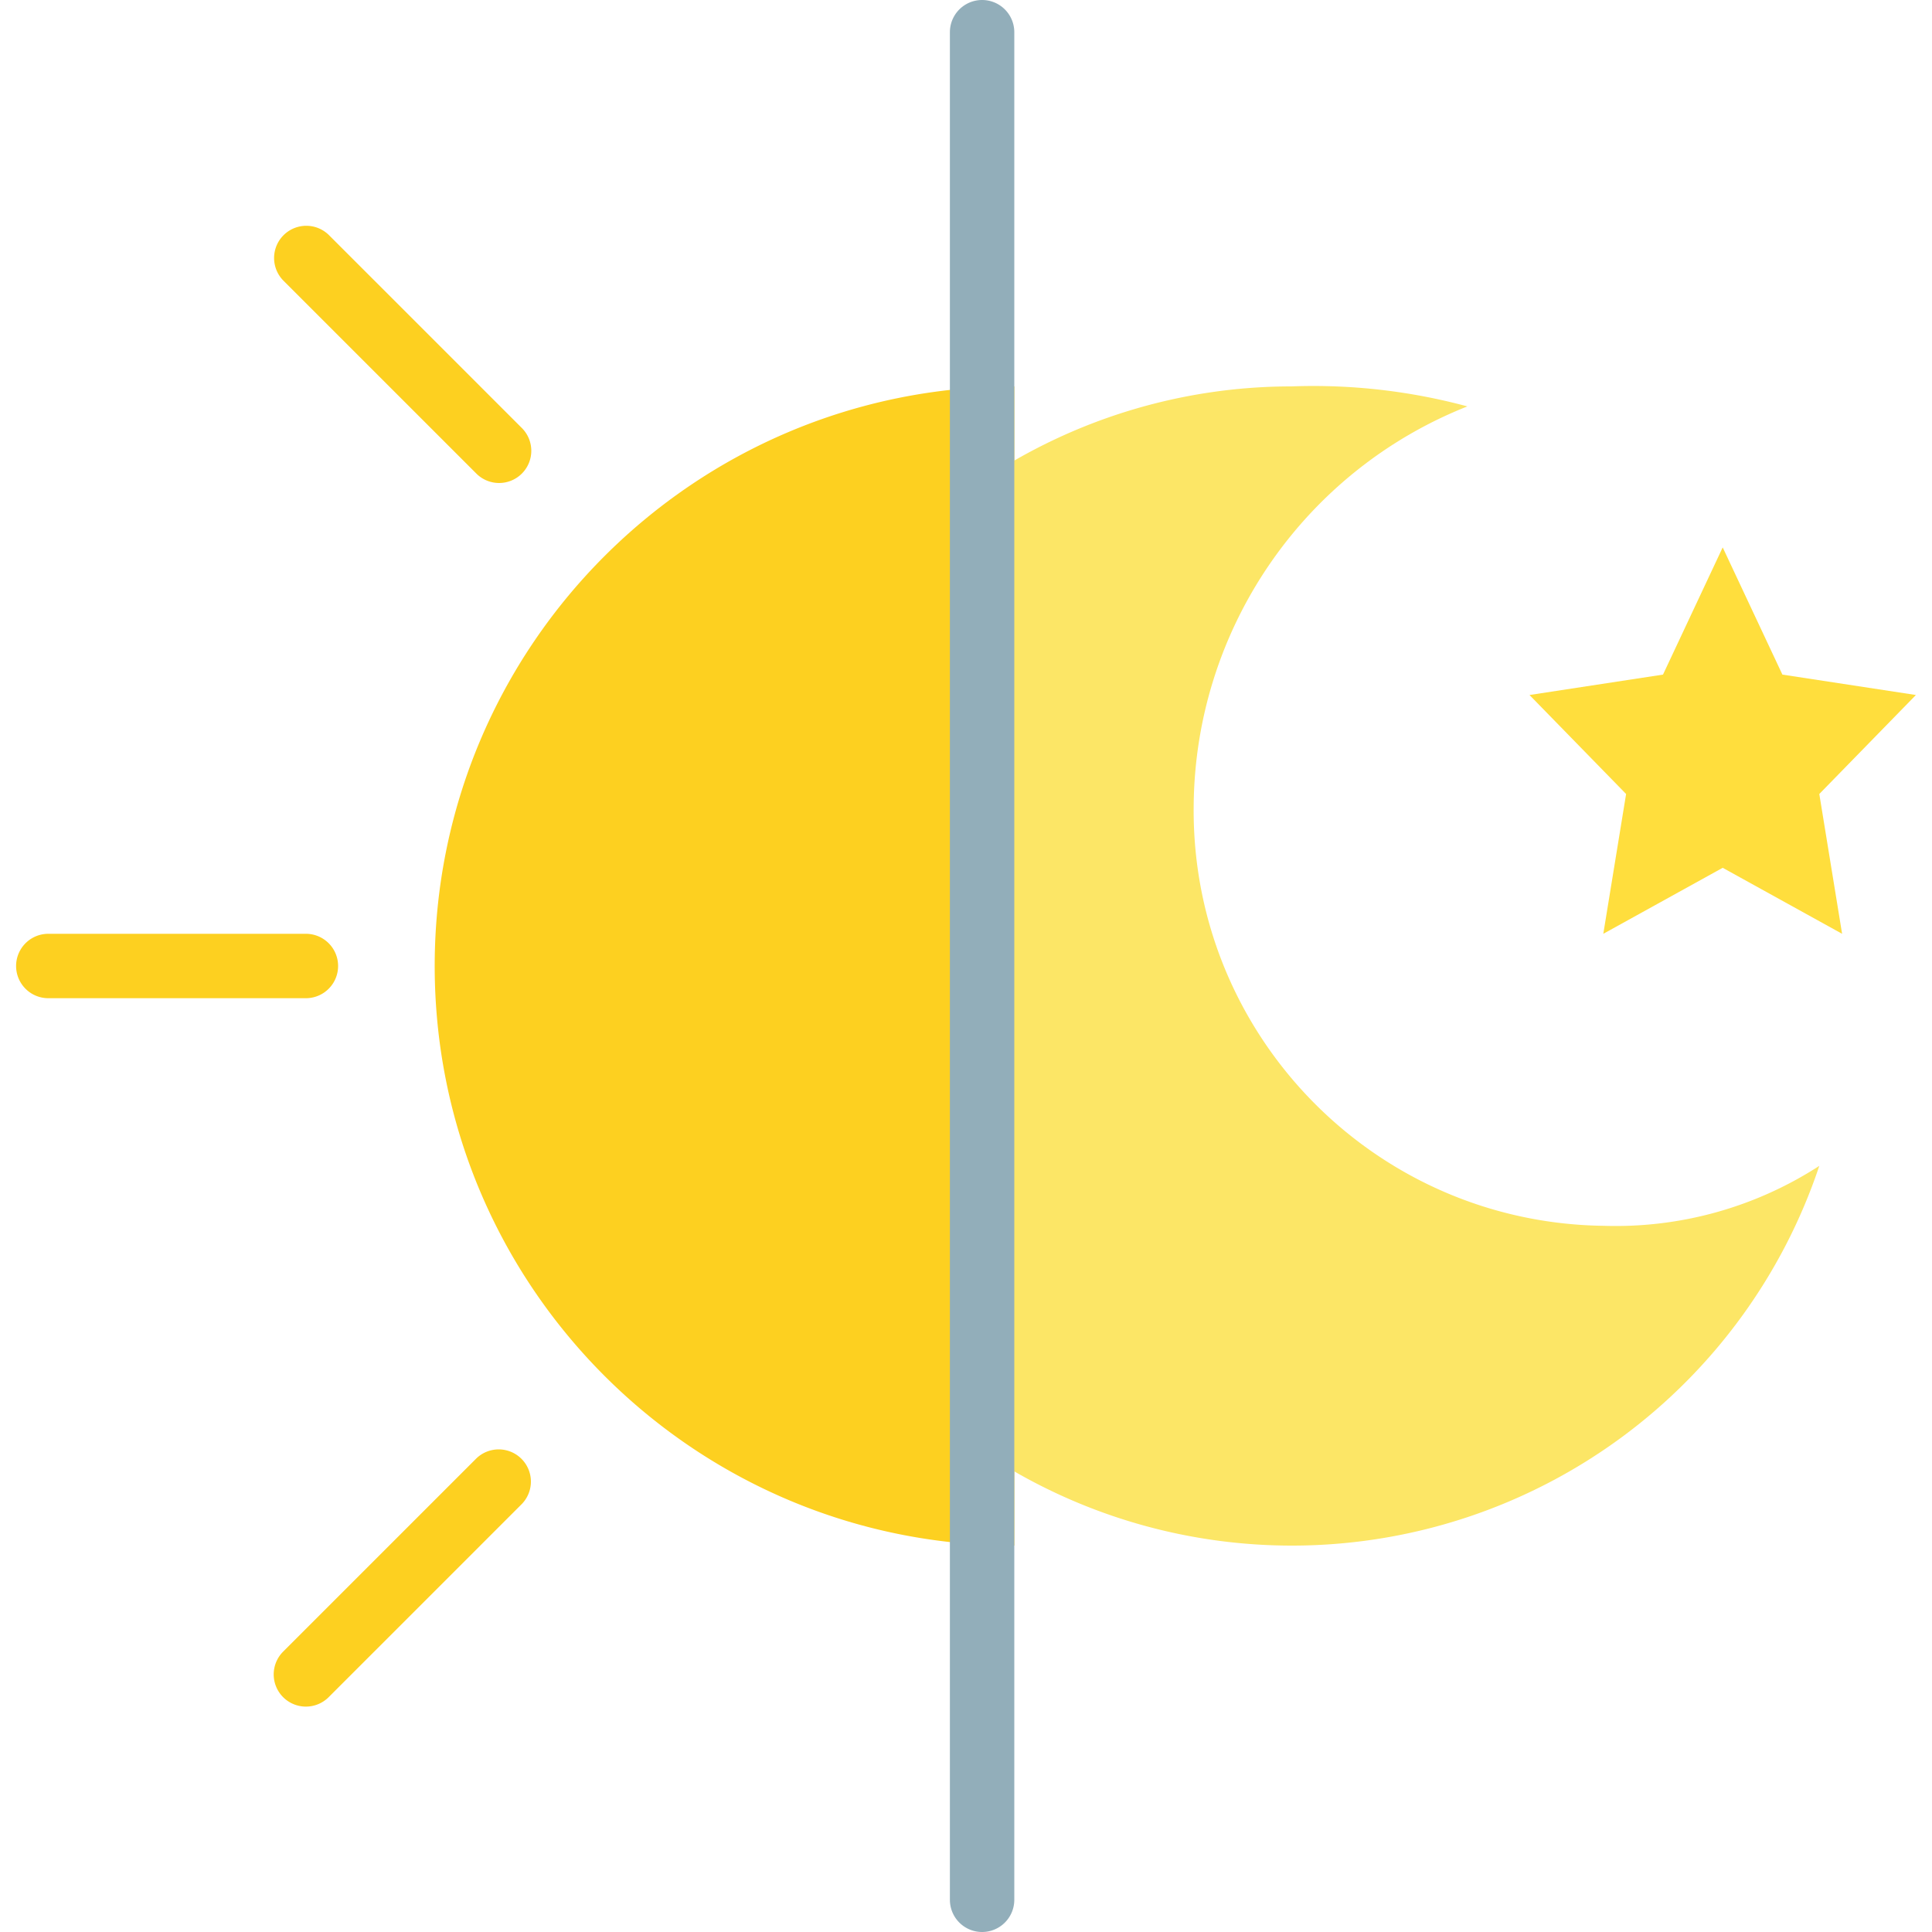
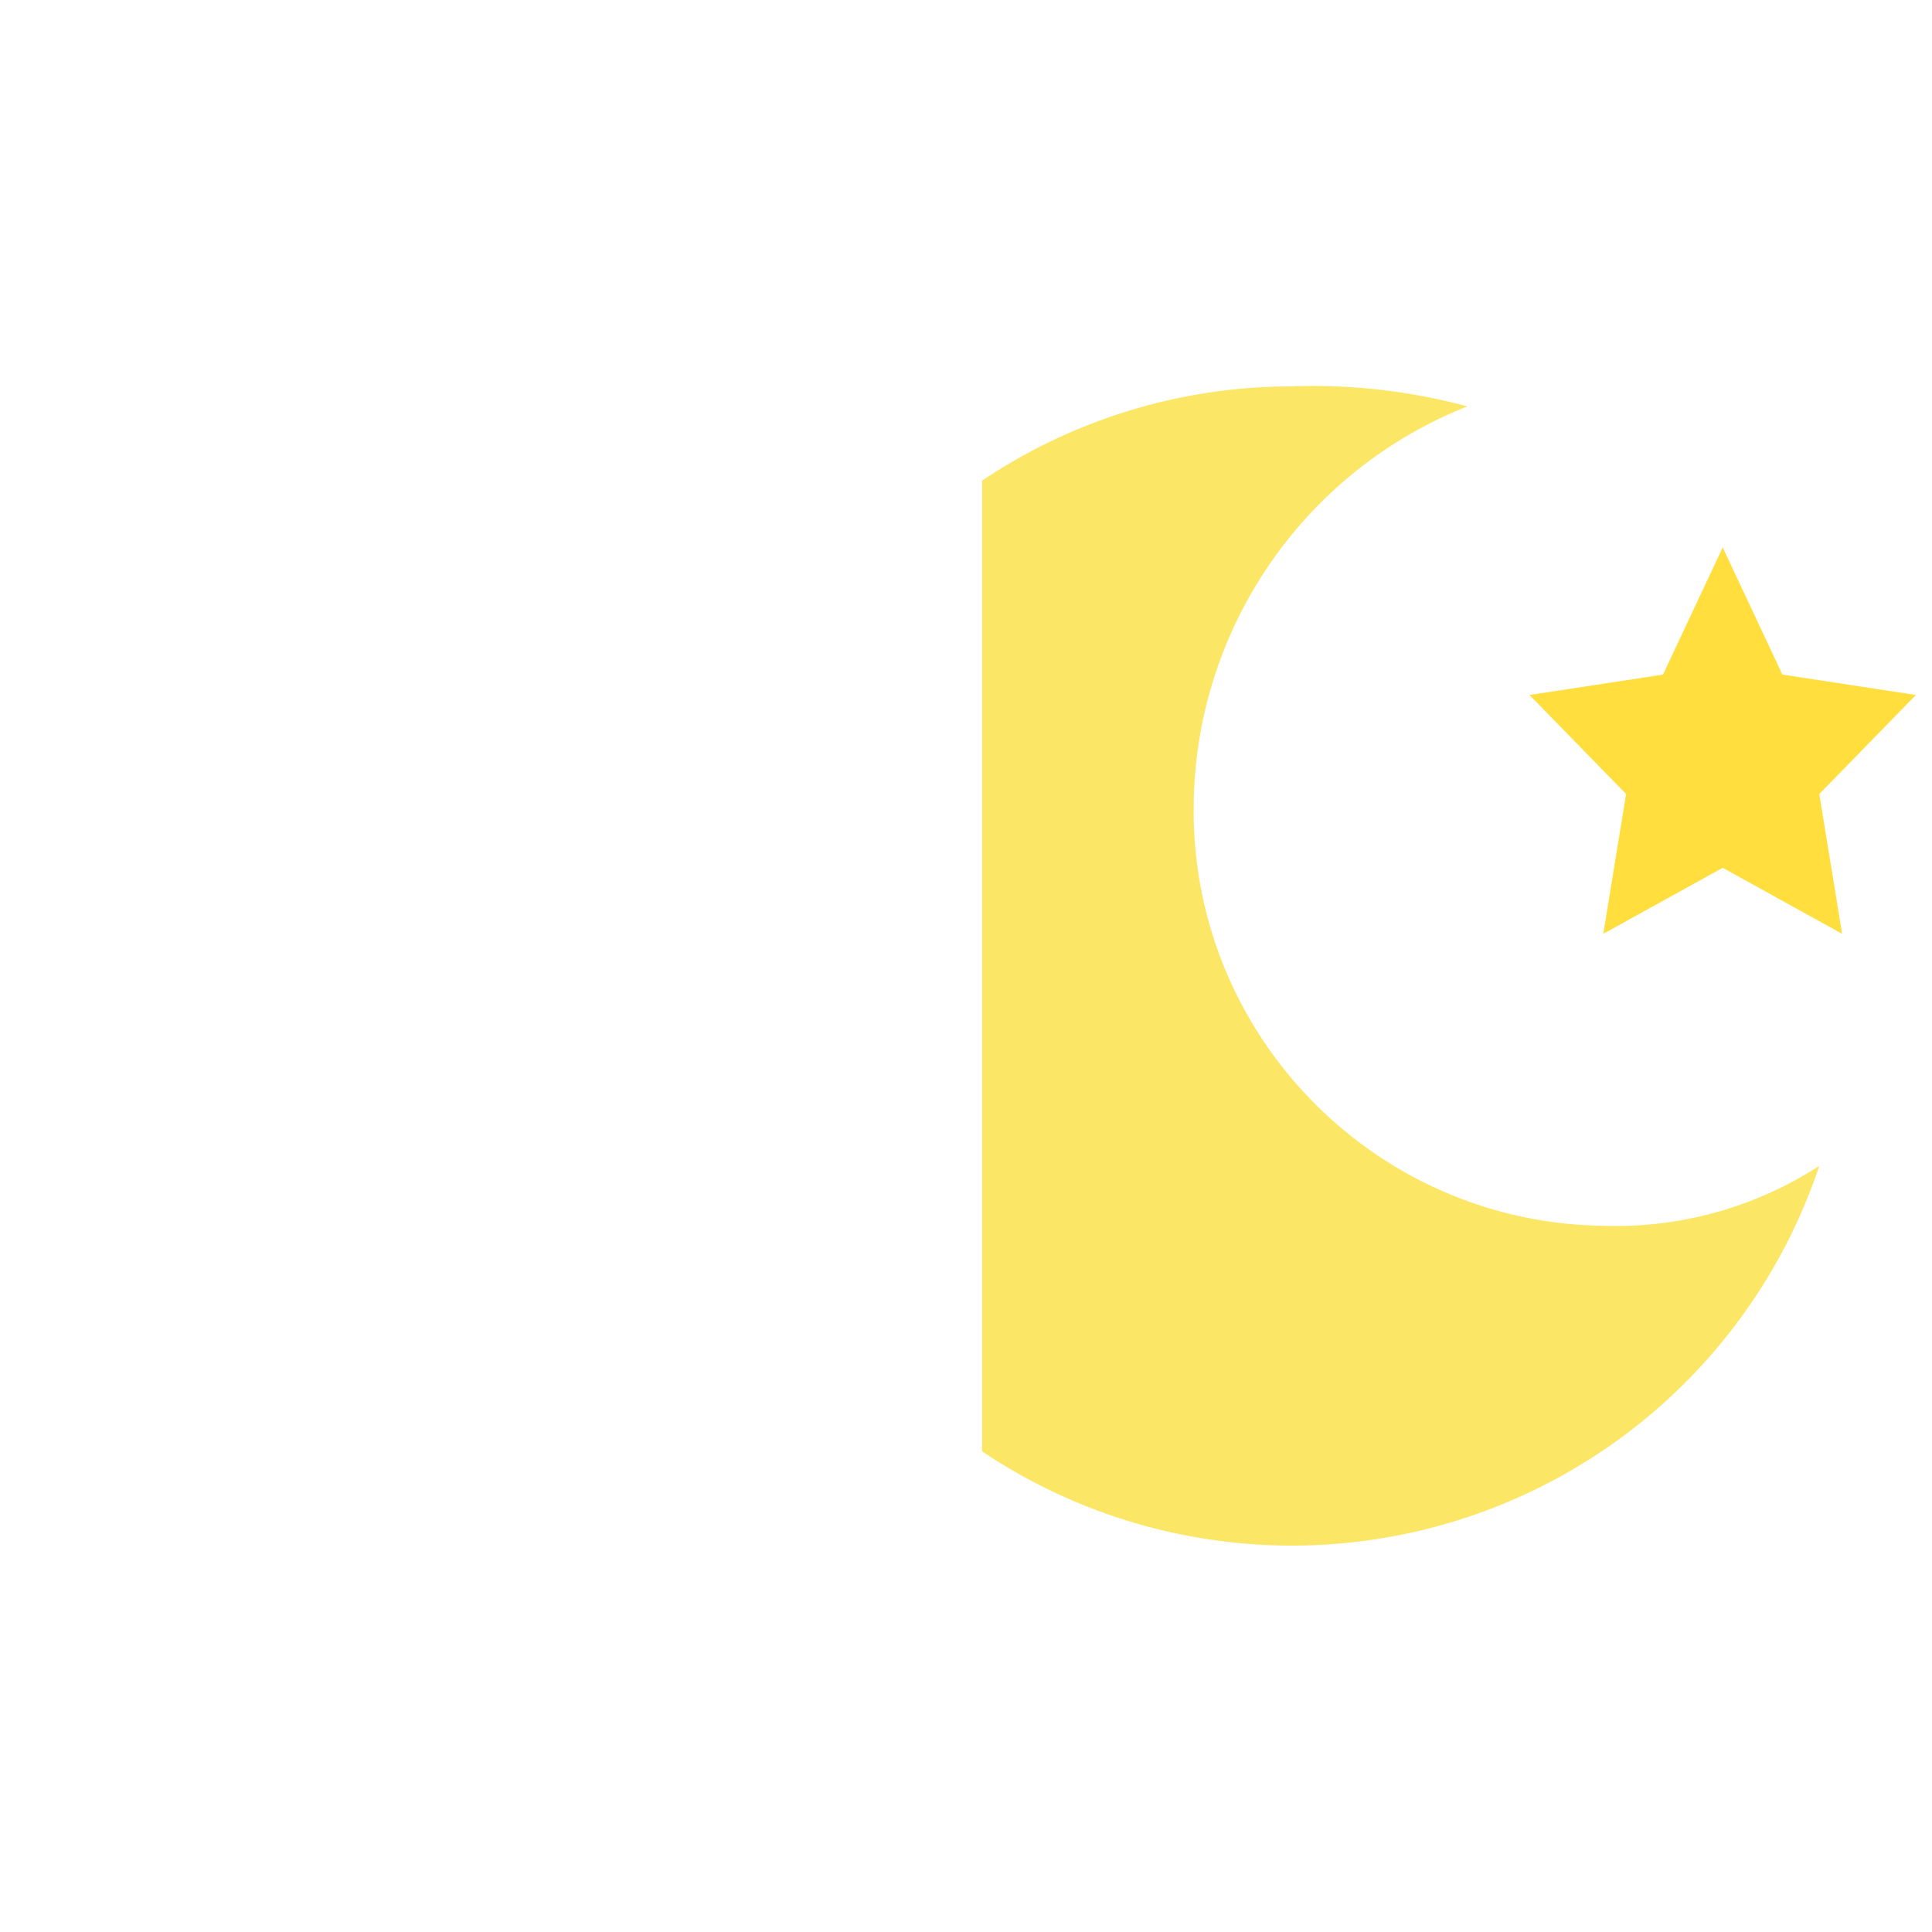
<svg xmlns="http://www.w3.org/2000/svg" viewBox="-4 0 480 480">
-   <path d="M248 384c-79.527 0-144-64.473-144-144S168.473 96 248 96m-128 24a8.001 8.001 0 0 1-5.656-2.344l-48-48a8 8 0 0 1 11.312-11.312l48 48A8 8 0 0 1 120 120zM72 248H8a8 8 0 0 1 0-16h64a8 8 0 0 1 0 16zm0 176c-3.234 0-6.152-1.95-7.39-4.938s-.551-6.43 1.734-8.718l48-48a8 8 0 0 1 11.312 11.312l-48 48A8.001 8.001 0 0 1 72 424zm0 0" fill="#fdd020" />
  <path d="M394.566 304.55c-56.949-.655-102.597-47.327-102-104.277.317-43.867 27.22-83.152 68-99.304A146.814 146.814 0 0 0 316.856 96 137.92 137.92 0 0 0 240 119.414v241.172a138.18 138.18 0 0 0 208-70.93 93.027 93.027 0 0 1-53.434 14.895zm0 0" fill="#fce666" />
-   <path d="M424 215.602 453.664 232 448 197.266l24-24.594-33.168-5.07L424 136l-14.832 31.602-33.168 5.07 24 24.594L394.336 232zm0 0" fill="#ffde3d" />
-   <path d="M240 480a8 8 0 0 1-8-8V8a8 8 0 0 1 16 0v464a8 8 0 0 1-8 8zm0 0" fill="#92aeba" />
+   <path d="M424 215.602 453.664 232 448 197.266l24-24.594-33.168-5.07L424 136l-14.832 31.602-33.168 5.07 24 24.594L394.336 232m0 0" fill="#ffde3d" />
</svg>